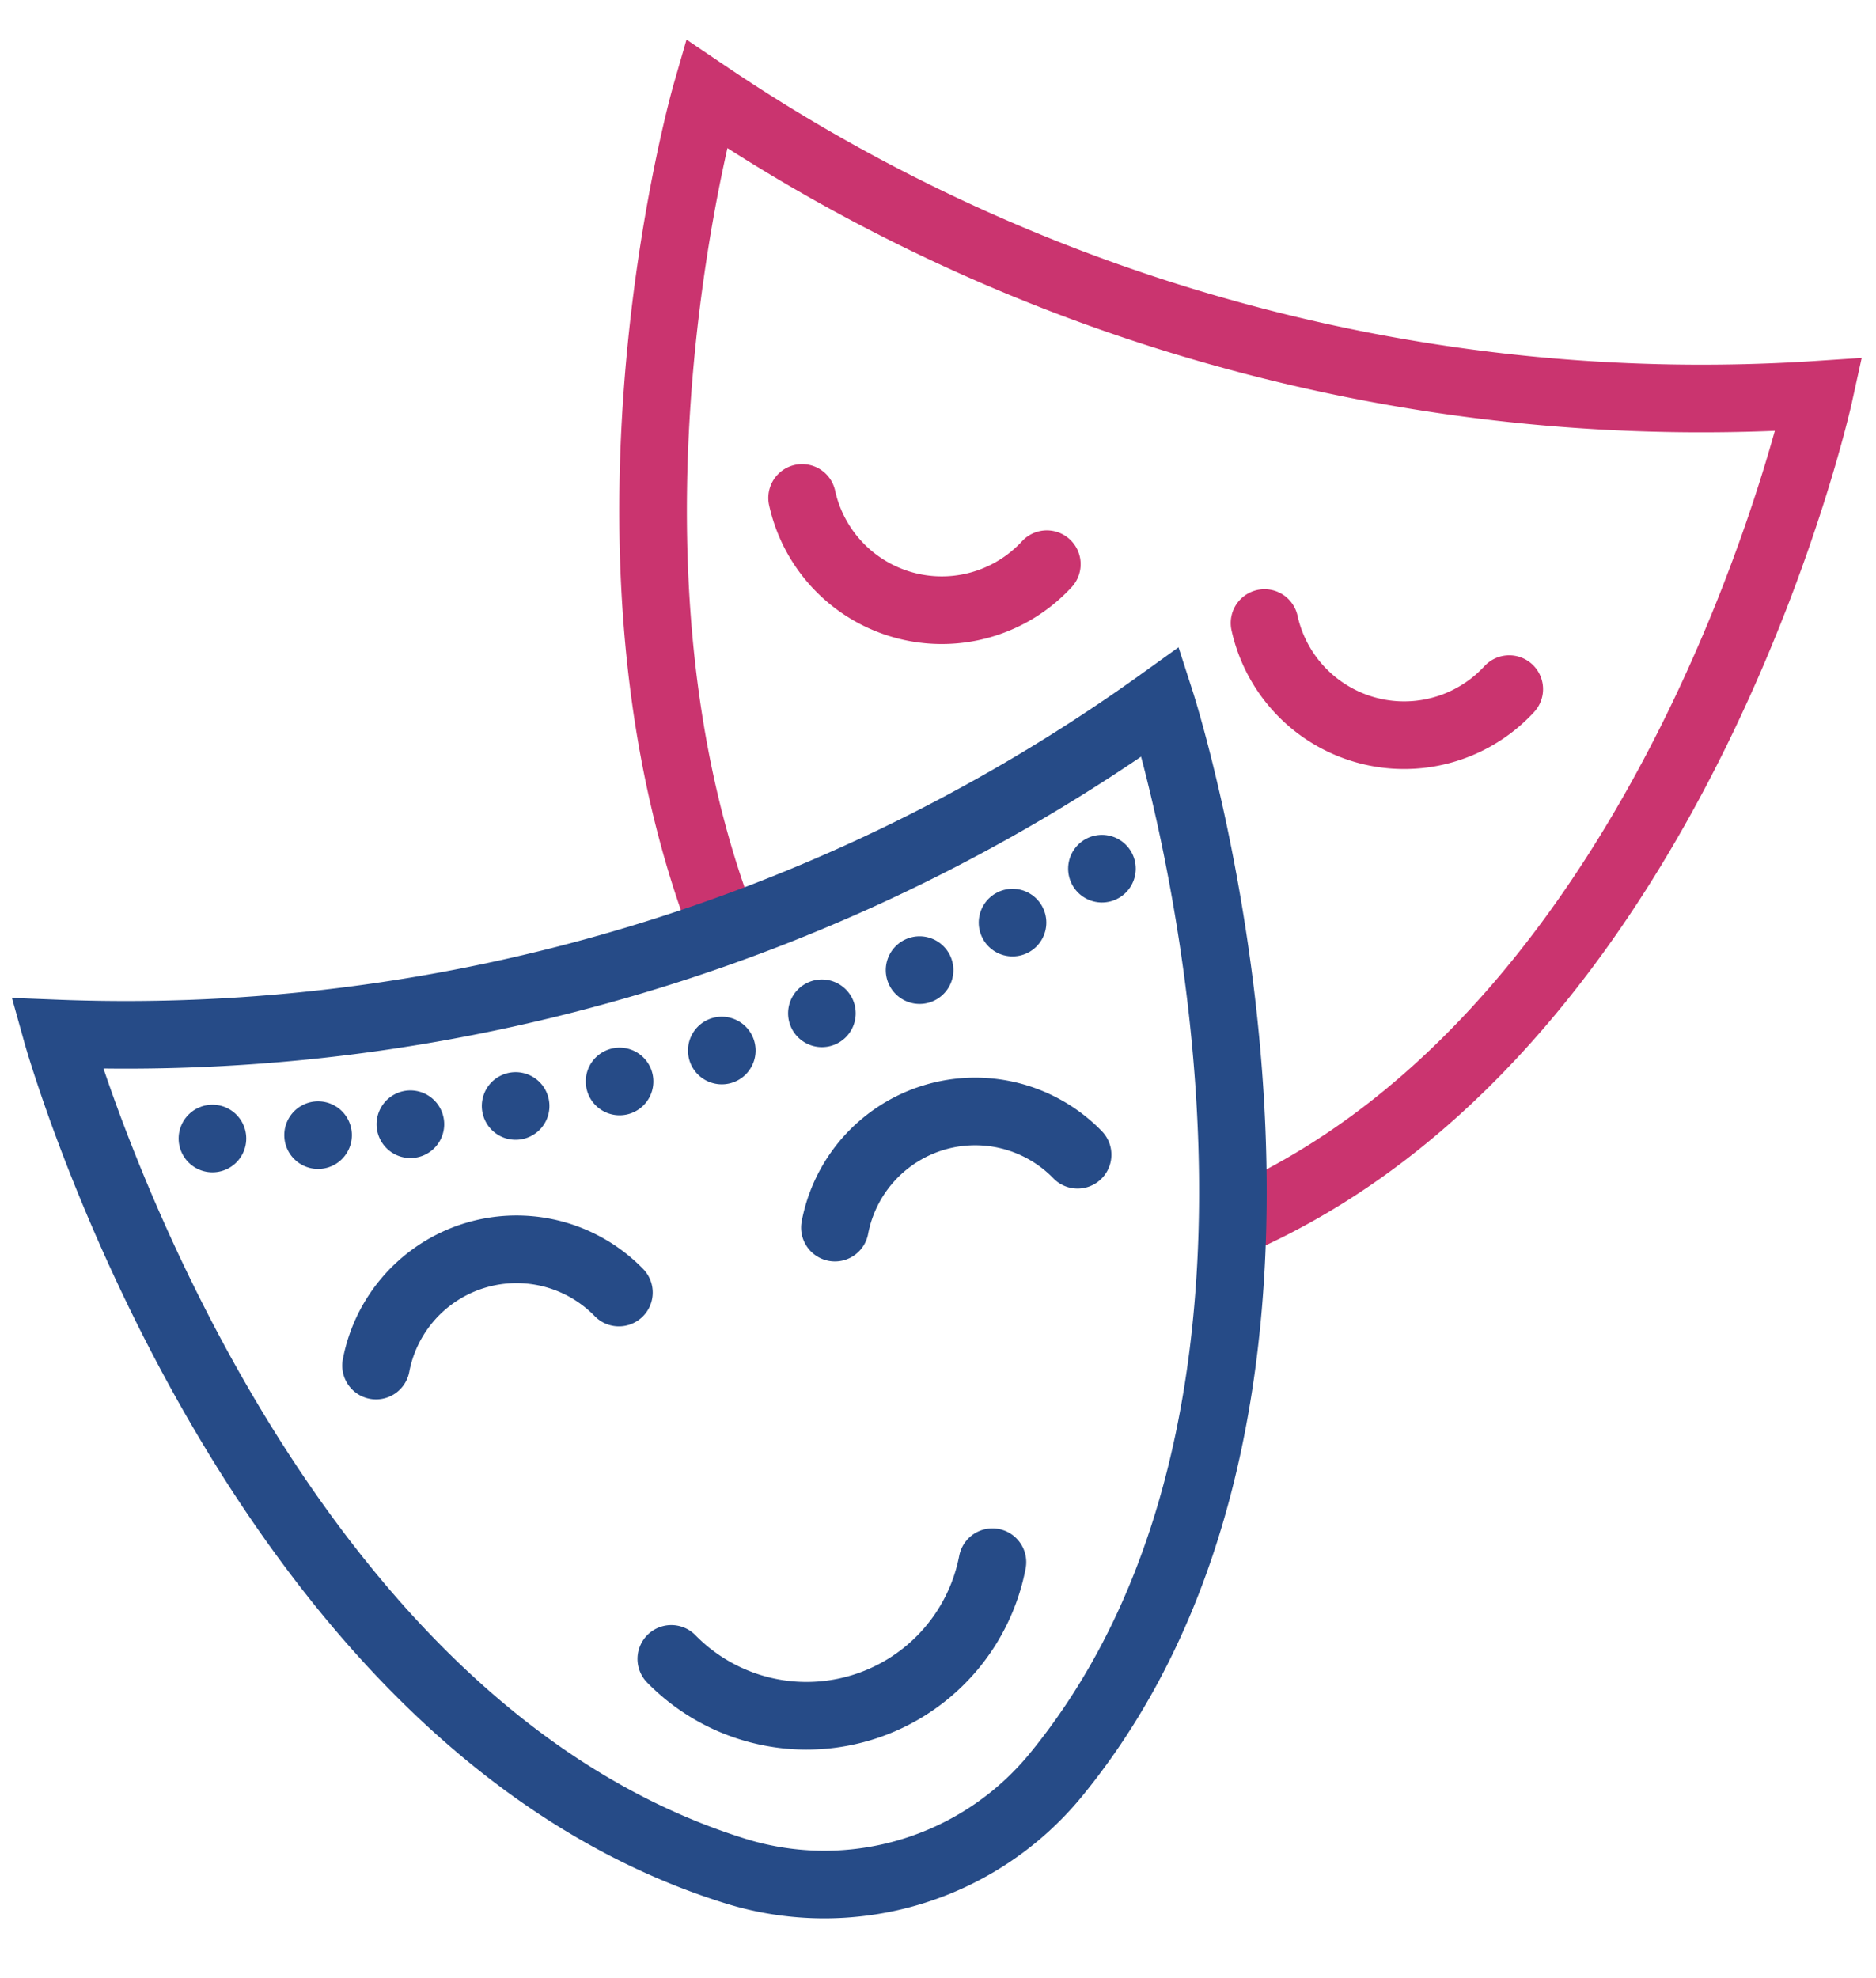
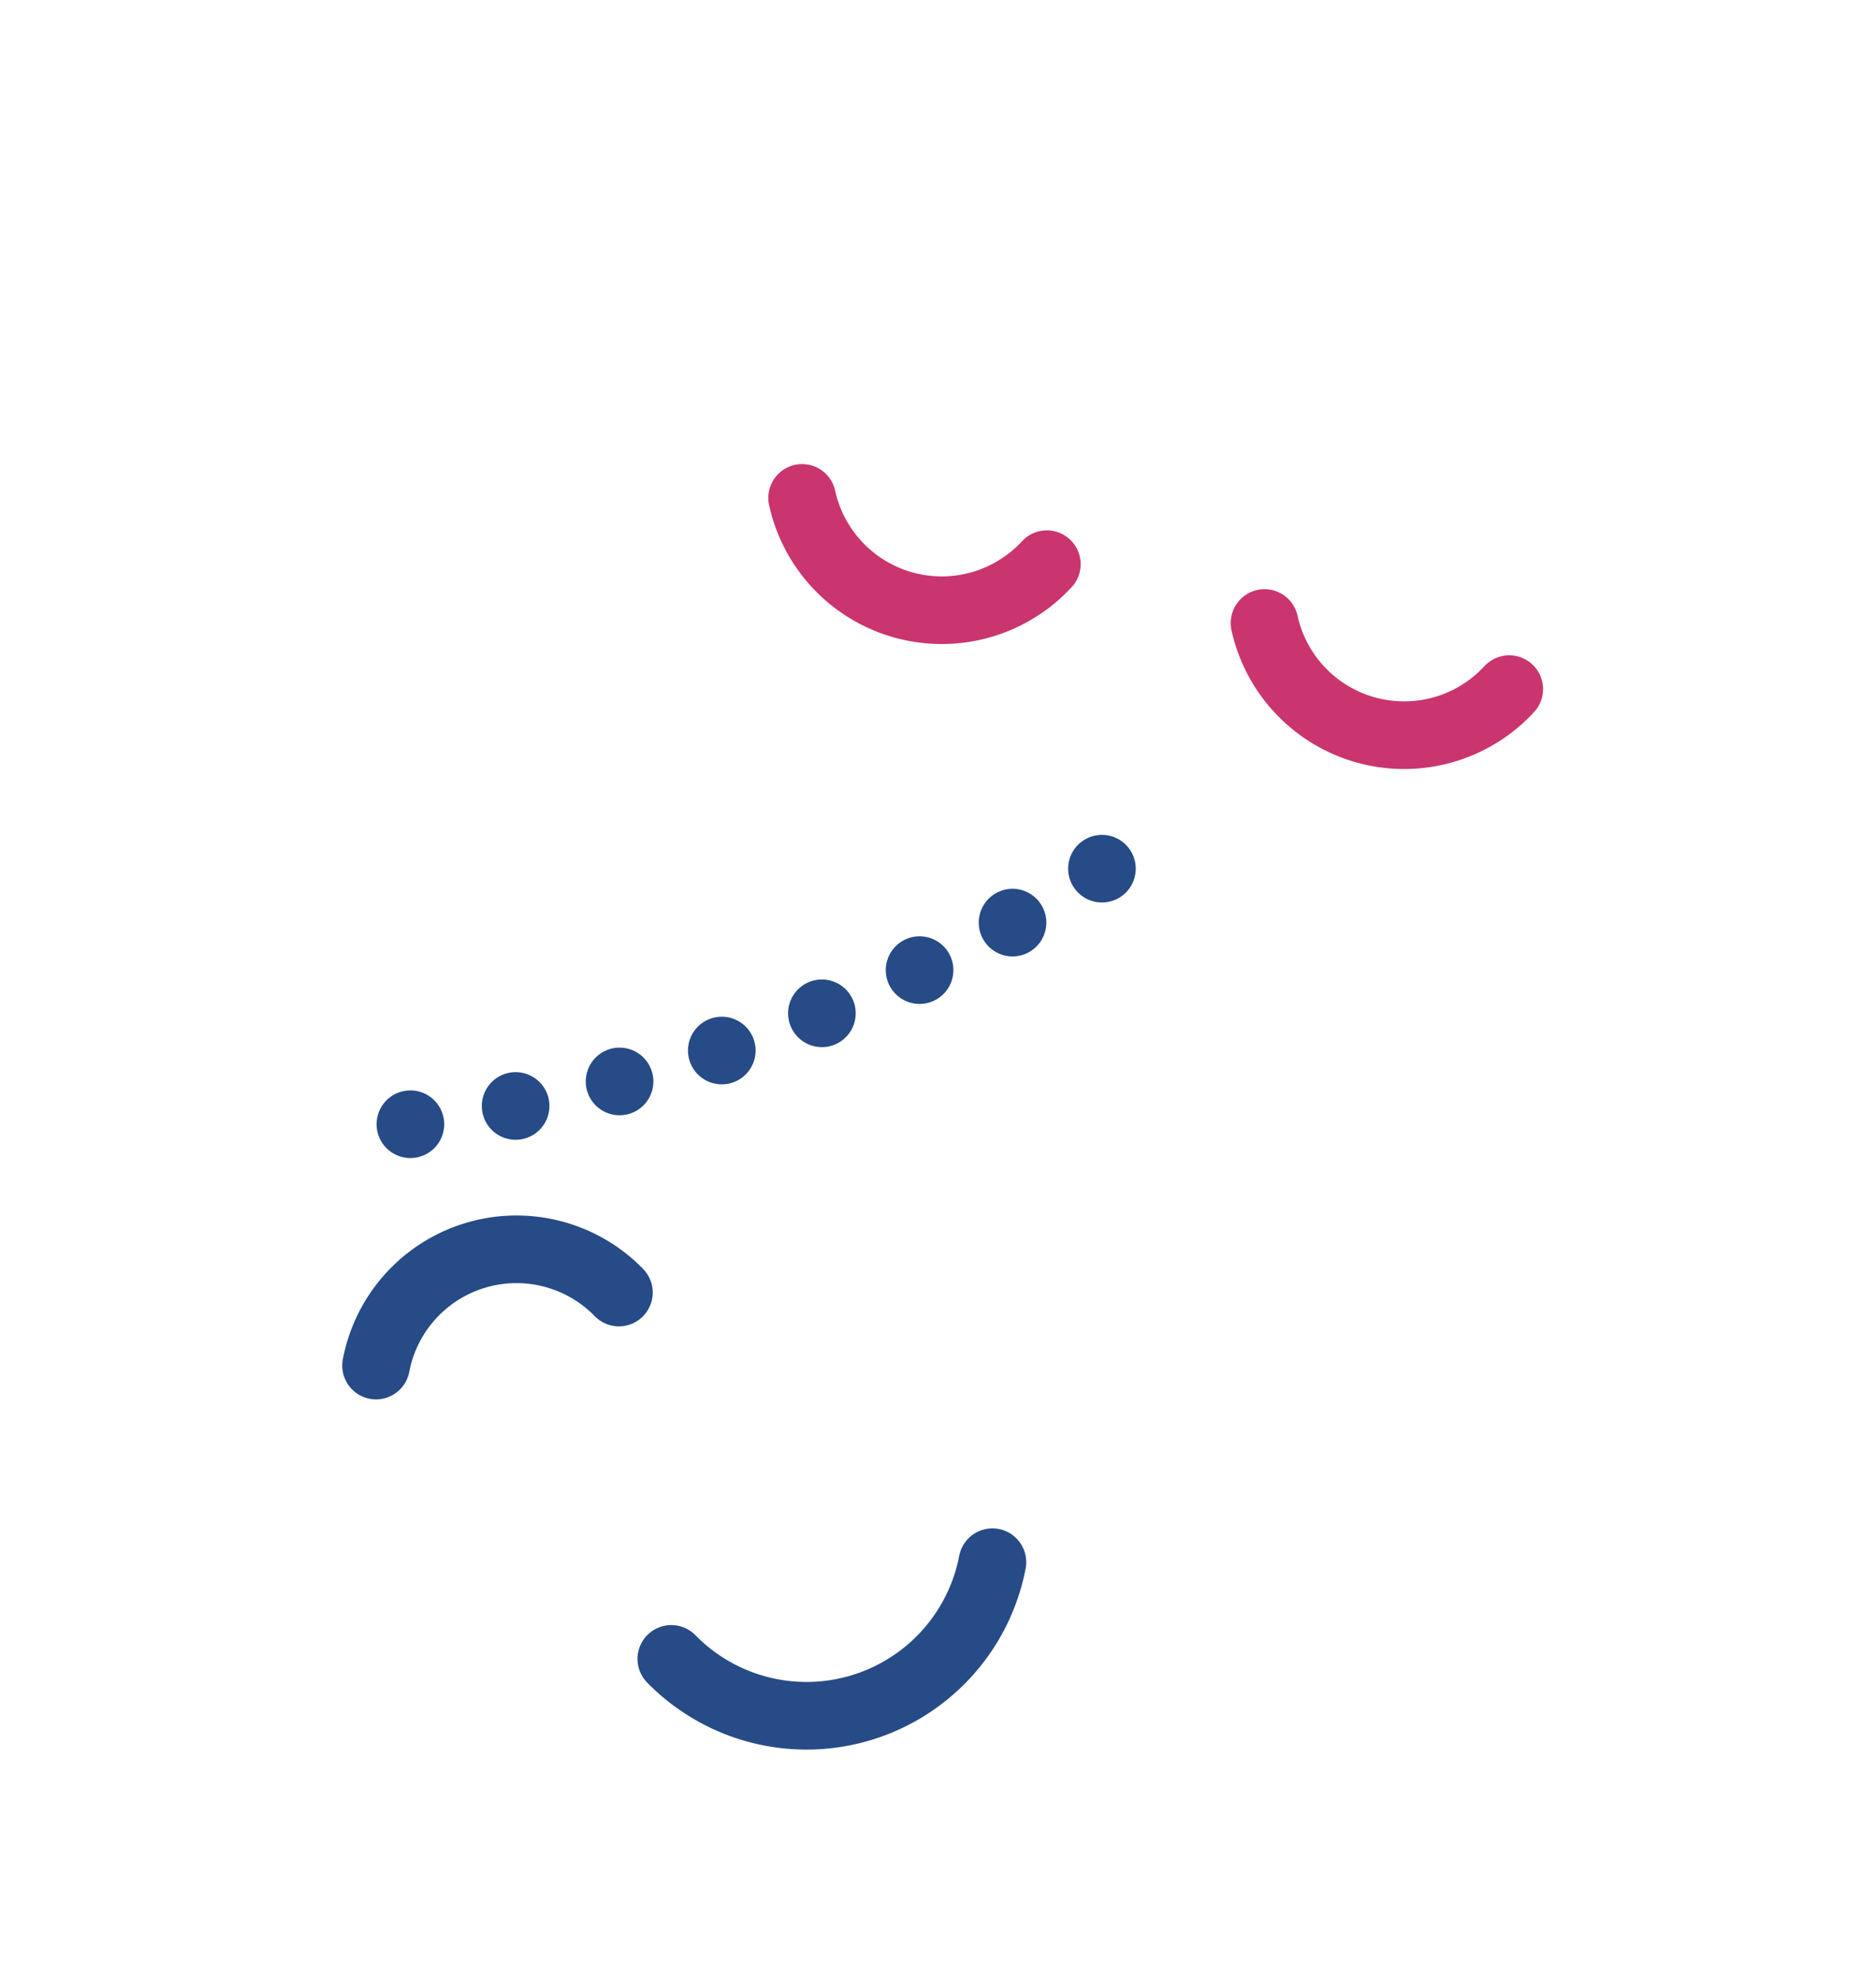
<svg xmlns="http://www.w3.org/2000/svg" id="Layer_2" data-name="Layer 2" viewBox="0 0 111 117">
  <g>
-     <path d="M42.47,54c-8.19-22.41-.69-48.46-.69-48.46A104.92,104.92,0,0,0,73.22,19.92a105.08,105.08,0,0,0,34.41,3.42s-8,36.44-33.49,48.46" fill="none" stroke="#ca346f" stroke-linecap="round" stroke-miterlimit="10" stroke-width="4" />
    <path d="M74.82,36.85A8.46,8.46,0,0,0,89.3,40.76" fill="none" stroke="#ca346f" stroke-linecap="round" stroke-miterlimit="10" stroke-width="4" />
    <path d="M61.94,33.37a8.46,8.46,0,0,1-14.48-3.92" fill="none" stroke="#ca346f" stroke-linecap="round" stroke-miterlimit="10" stroke-width="4" />
  </g>
  <g>
-     <path d="M37.67,56.76a104.9,104.9,0,0,0,31-15.25S81.62,81.64,62.46,105a17.72,17.72,0,0,1-18.91,5.68C14.71,101.74,3.37,61.13,3.37,61.13A104.86,104.86,0,0,0,37.67,56.76Z" fill="none" stroke="#264b87" stroke-linecap="round" stroke-miterlimit="10" stroke-width="4" />
    <path d="M36.62,76.45a8.46,8.46,0,0,0-14.37,4.32" fill="none" stroke="#264b87" stroke-linecap="round" stroke-miterlimit="10" stroke-width="4" />
-     <path d="M49.4,72.61A8.45,8.45,0,0,1,63.76,68.3" fill="none" stroke="#264b87" stroke-linecap="round" stroke-miterlimit="10" stroke-width="4" />
    <path d="M39.72,98.12a11.2,11.2,0,0,0,19-5.72" fill="none" stroke="#264b87" stroke-linecap="round" stroke-miterlimit="10" stroke-width="4" />
    <g>
      <line x1="65.2" y1="51.38" x2="65.2" y2="51.38" fill="none" stroke="#264b87" stroke-linecap="round" stroke-width="4" />
      <g>
        <line x1="59.91" y1="54.57" x2="59.91" y2="54.57" fill="none" stroke="#264b87" stroke-linecap="round" stroke-width="4" />
        <path d="M54.41,57.38a104.81,104.81,0,0,1-14.9,5.78,105.85,105.85,0,0,1-17.62,3.65" fill="none" stroke="#264b87" stroke-linecap="round" stroke-width="4" stroke-dasharray="0 6.32" />
-         <line x1="18.82" y1="67.14" x2="18.82" y2="67.14" fill="none" stroke="#264b87" stroke-linecap="round" stroke-width="4" />
      </g>
-       <line x1="12.57" y1="67.34" x2="12.57" y2="67.34" fill="none" stroke="#264b87" stroke-linecap="round" stroke-width="4" />
    </g>
  </g>
</svg>